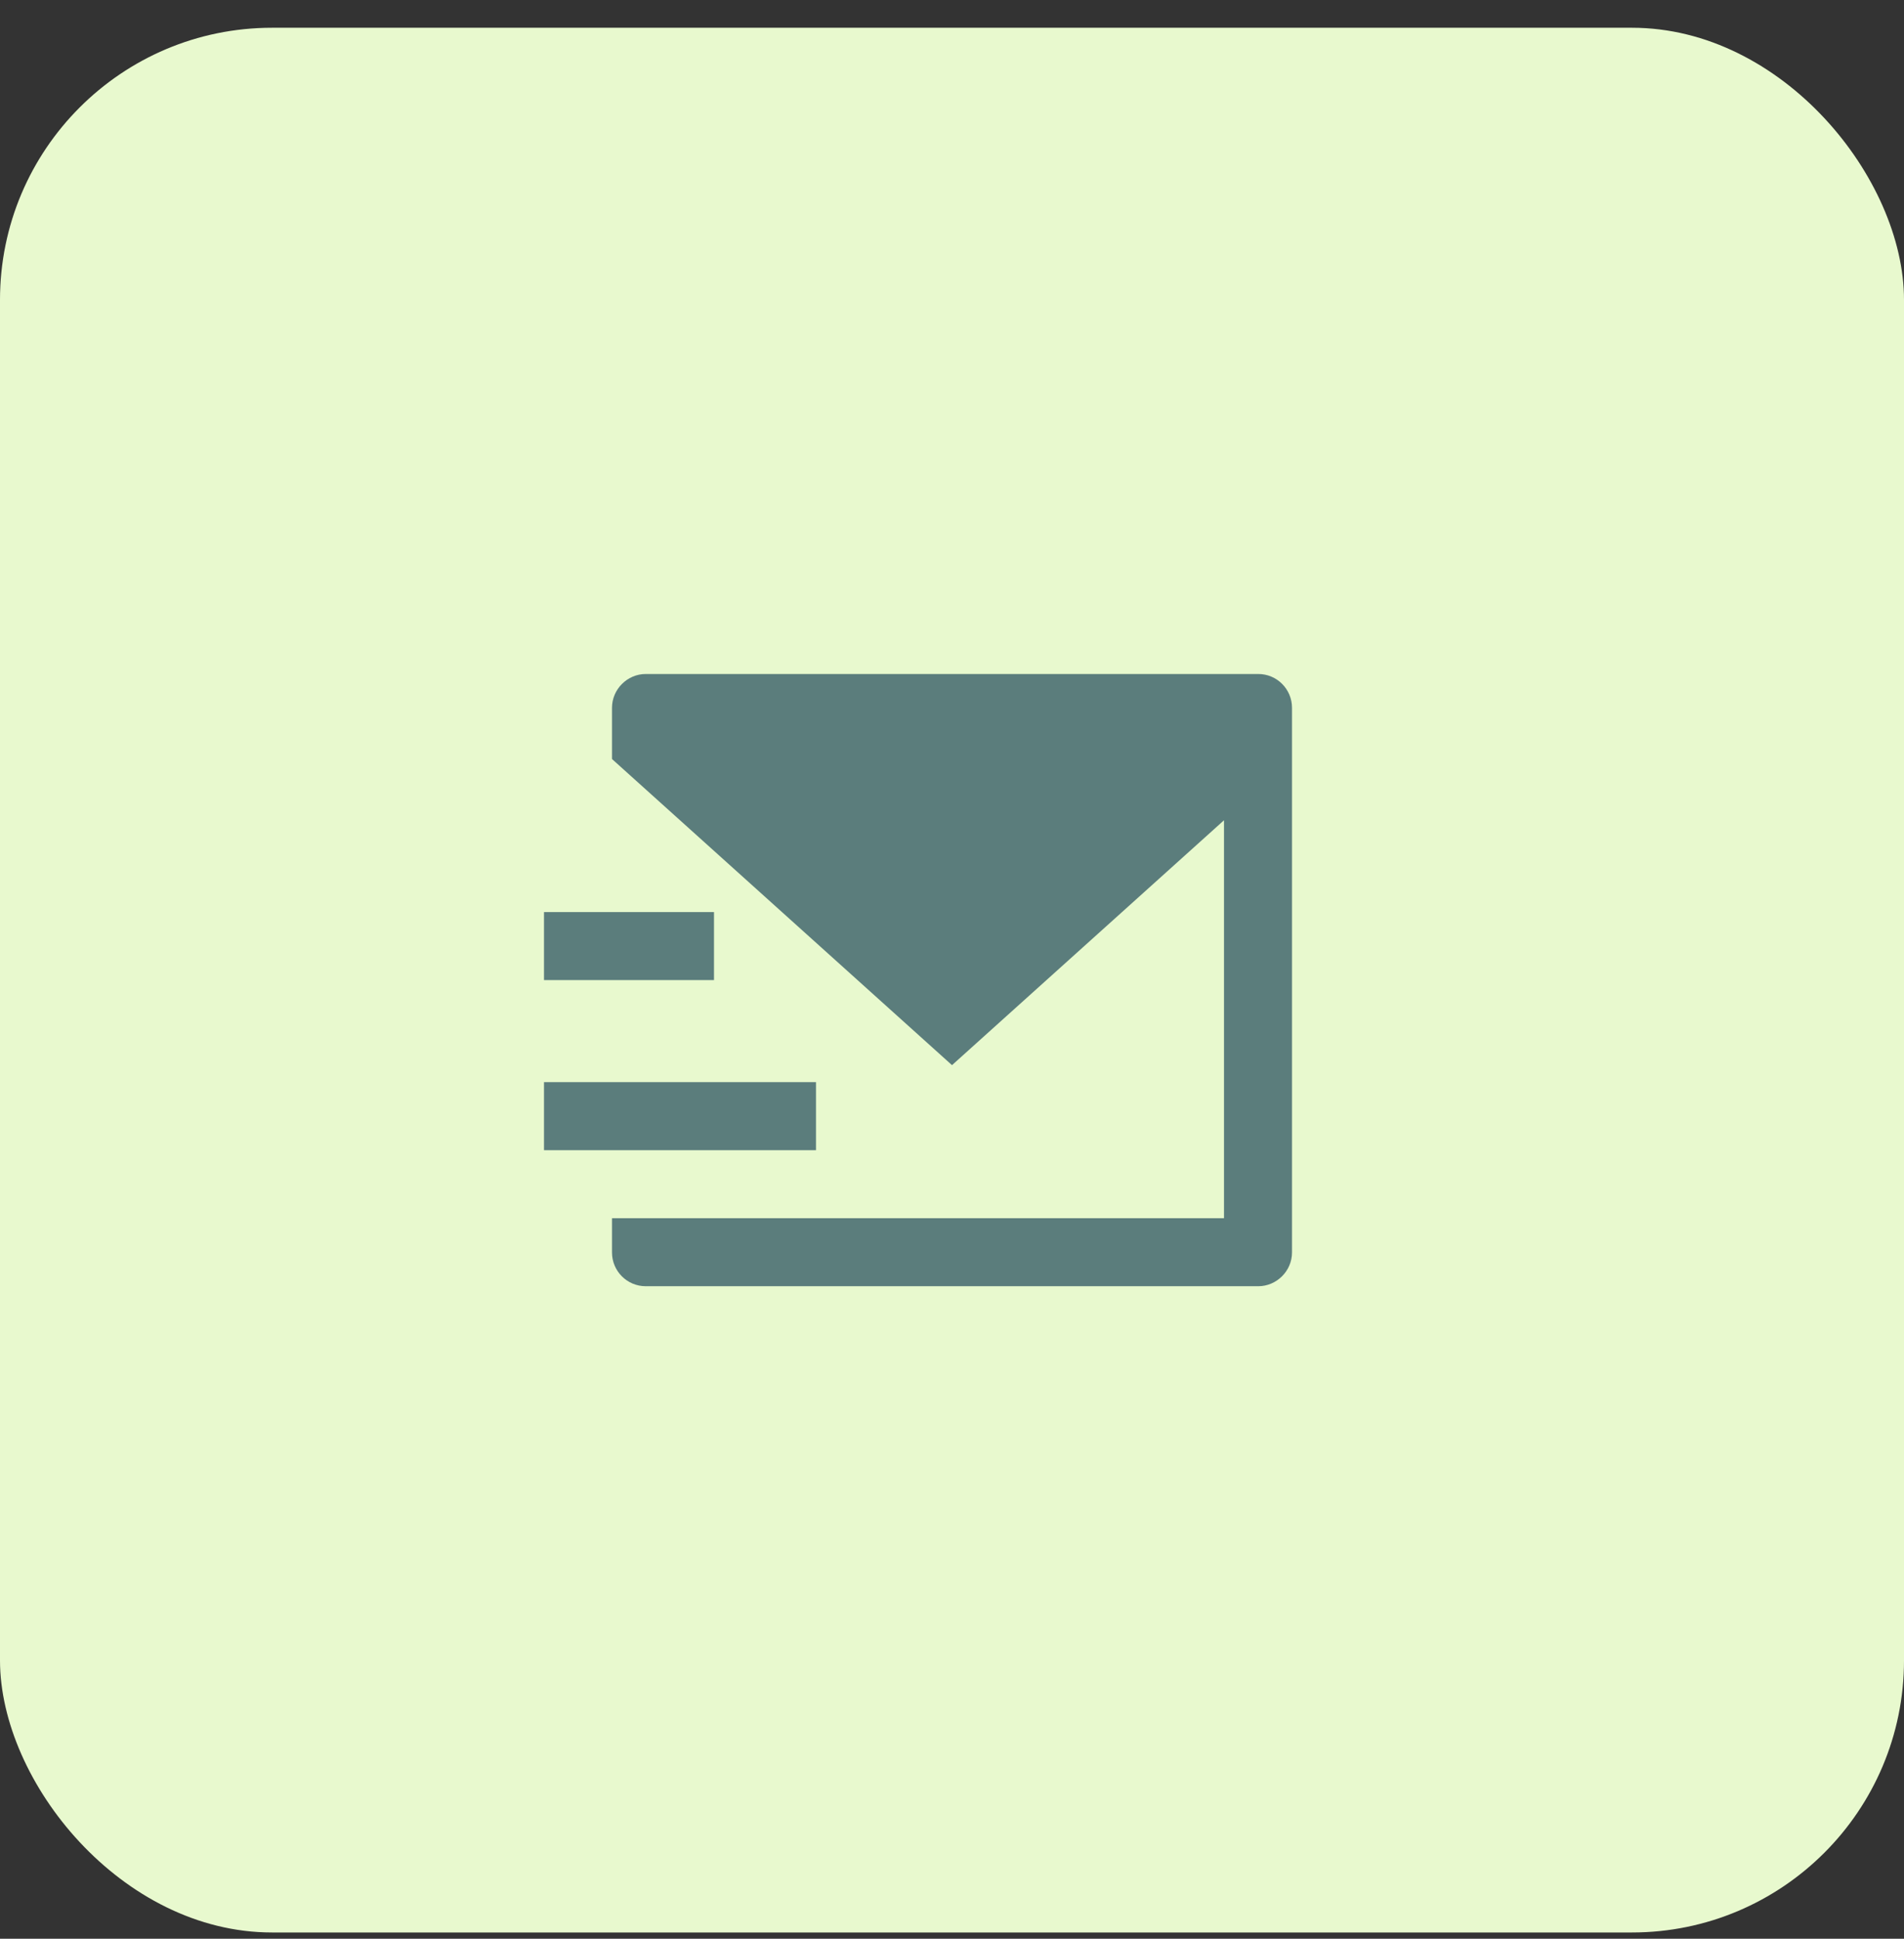
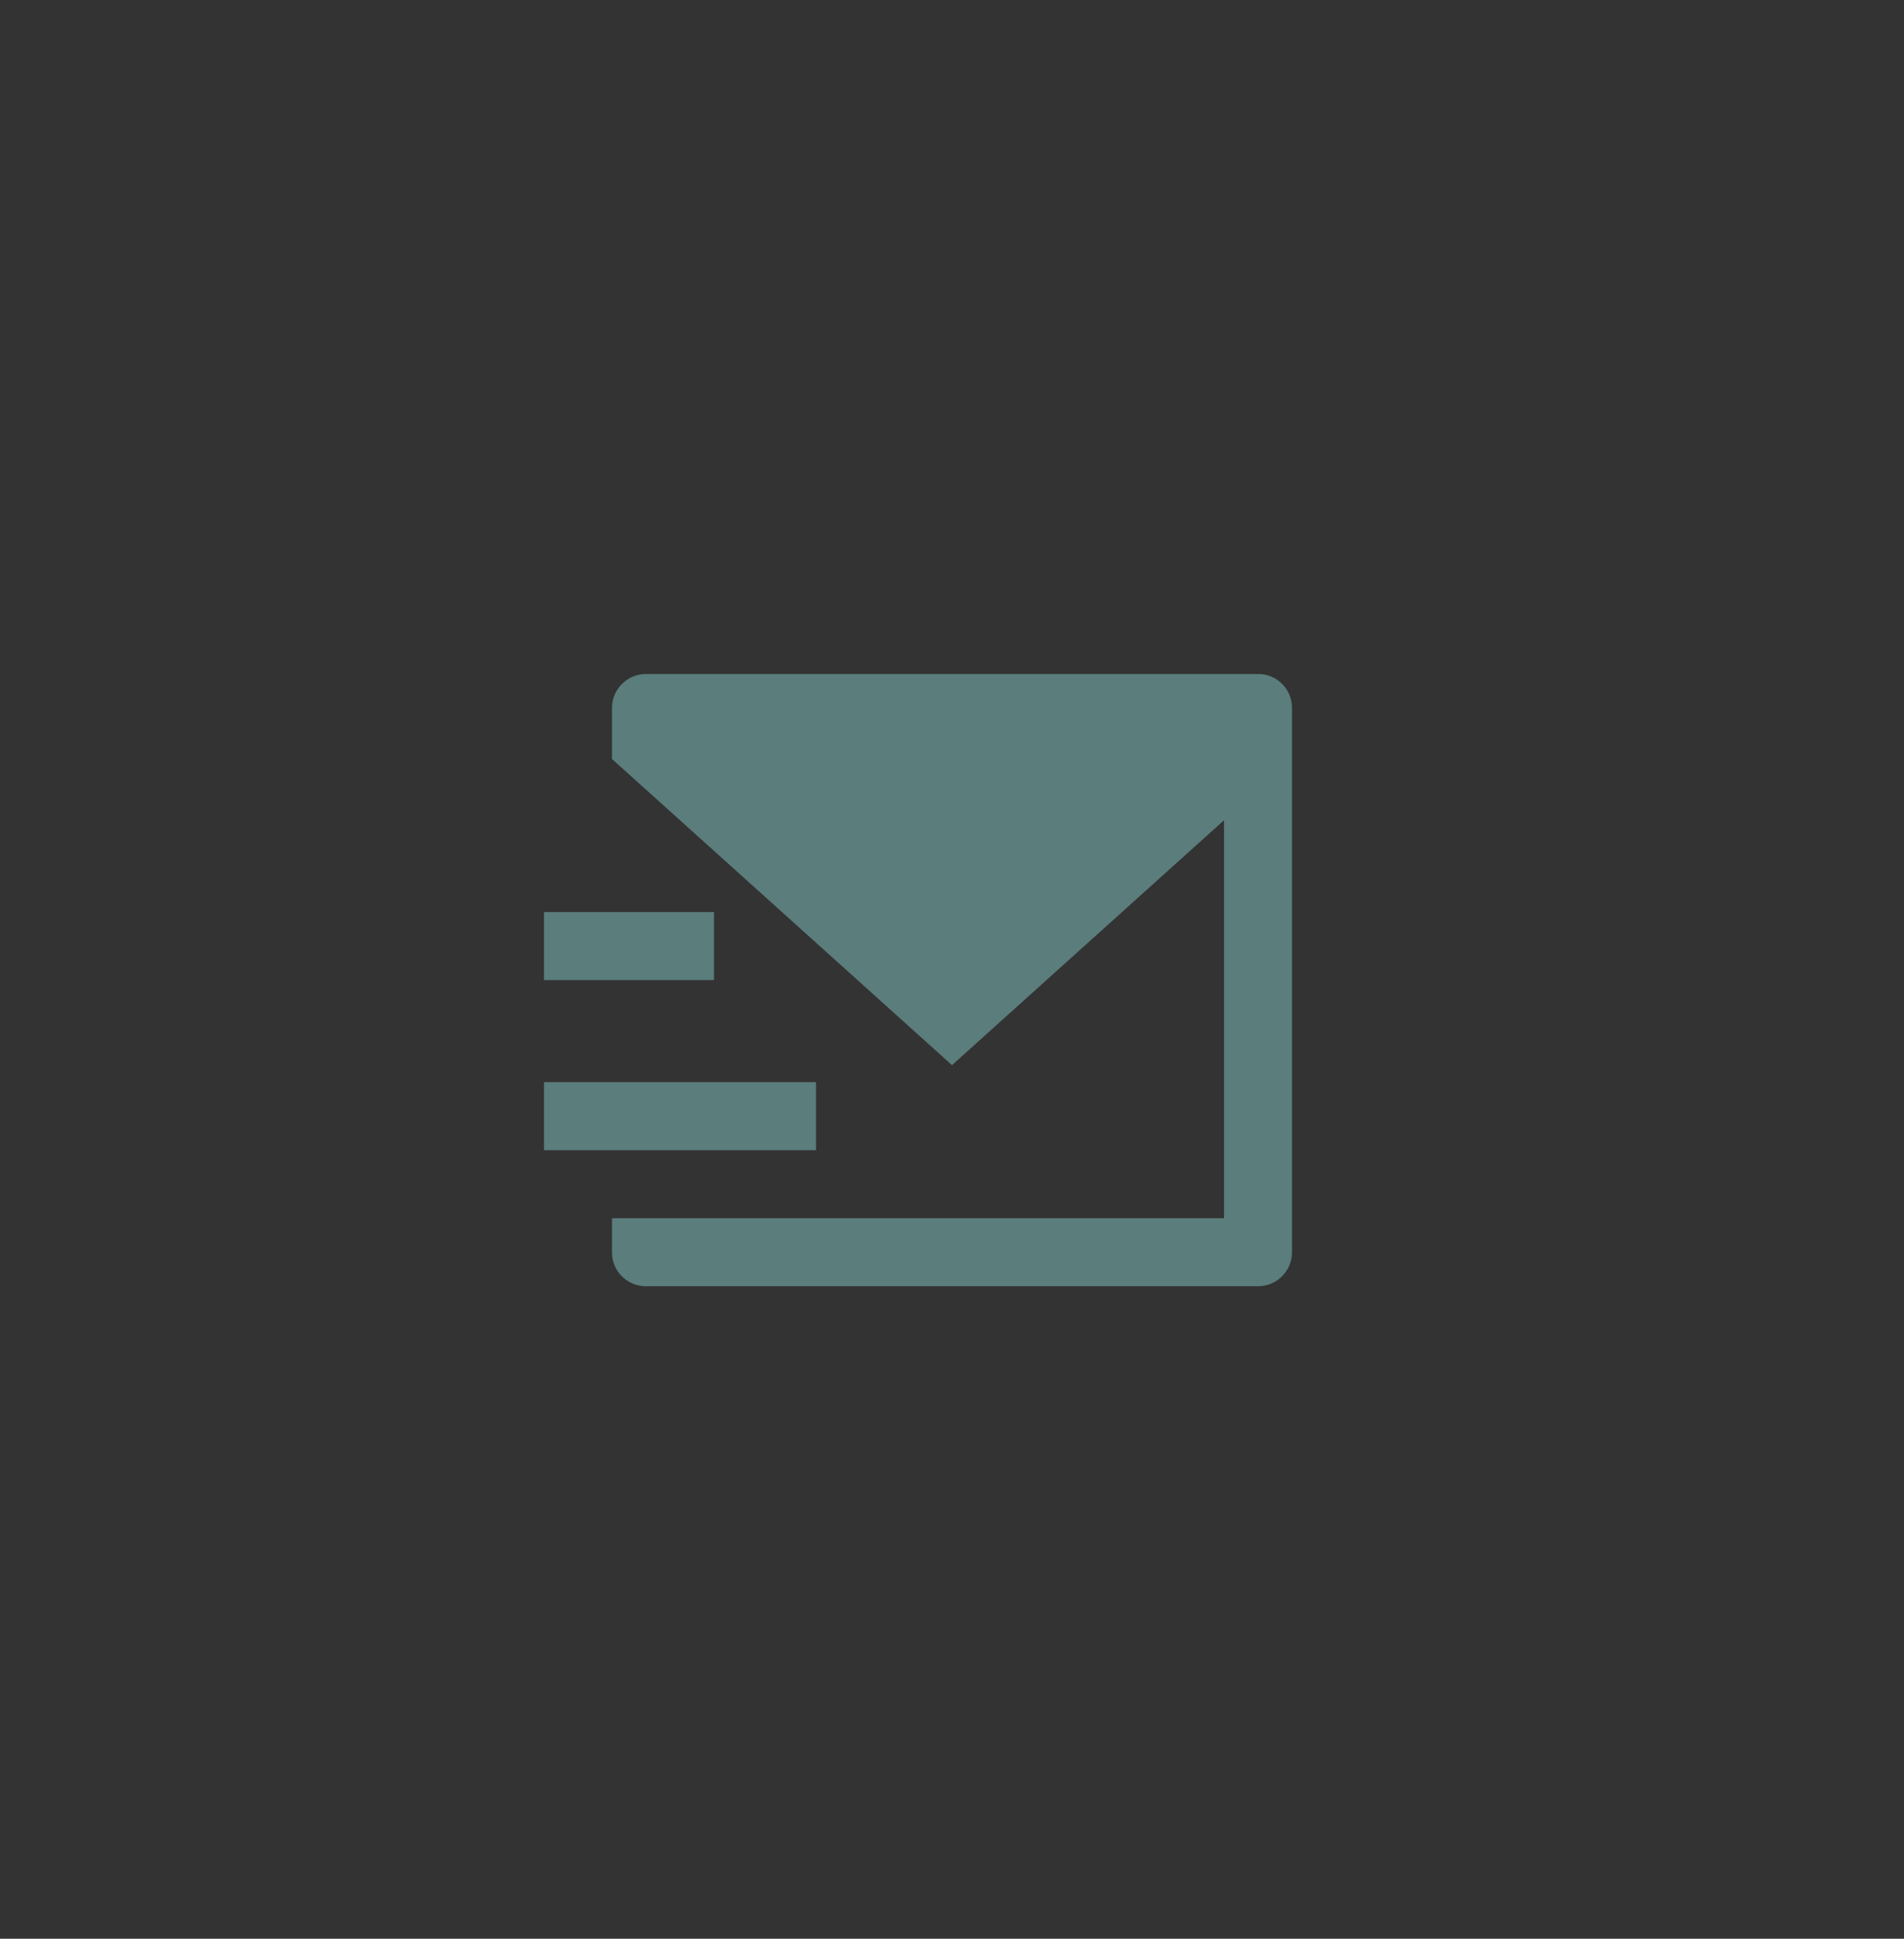
<svg xmlns="http://www.w3.org/2000/svg" width="56" height="57" viewBox="0 0 56 57" fill="none">
  <rect x="0" y="0" width="56" height="57" fill="#333333" stroke="none" />
-   <rect y="0.816" width="56" height="56" rx="8" fill="#E8F9CE" />
  <path d="M18 22.316V20.81C18 20.261 18.455 19.816 18.992 19.816H37.008C37.556 19.816 38 20.261 38 20.81V36.823C38 37.371 37.545 37.816 37.008 37.816H18.992C18.444 37.816 18 37.371 18 36.823V35.816H36V24.116L28 31.316L18 22.316ZM16 26.816H21V28.816H16V26.816ZM16 31.816H24V33.816H16V31.816Z" fill="#5B7D7C" />
</svg>